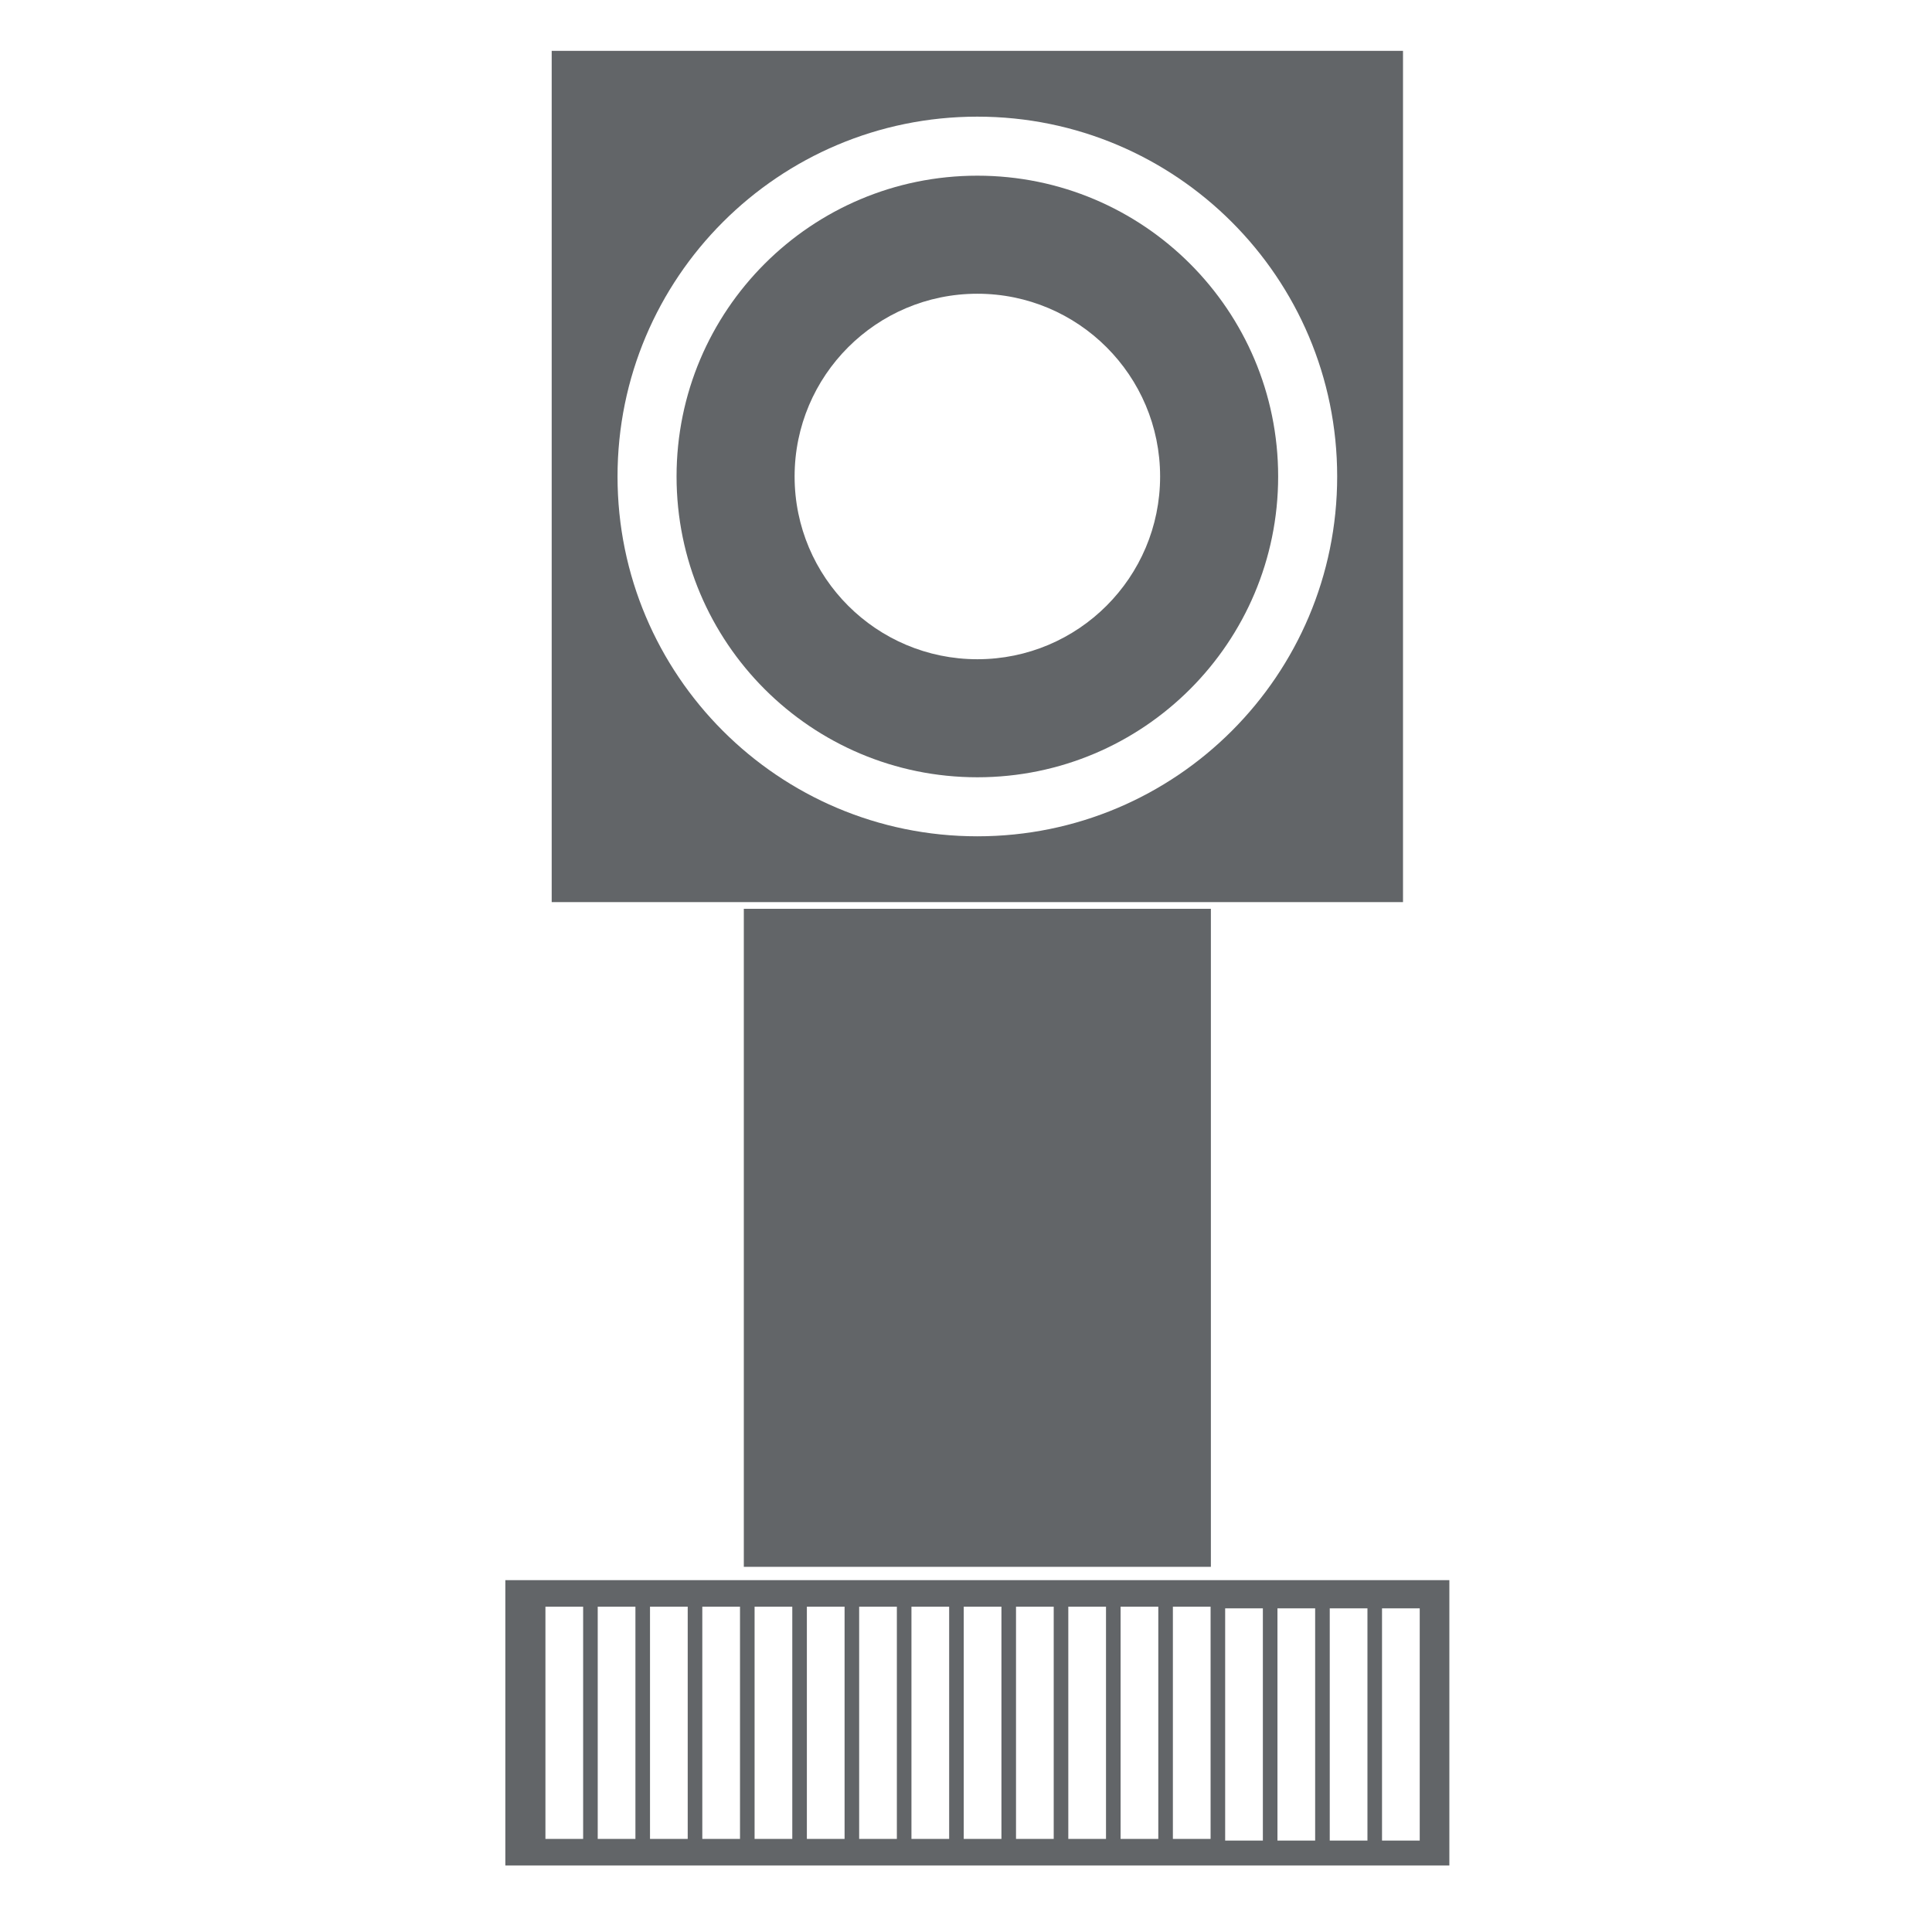
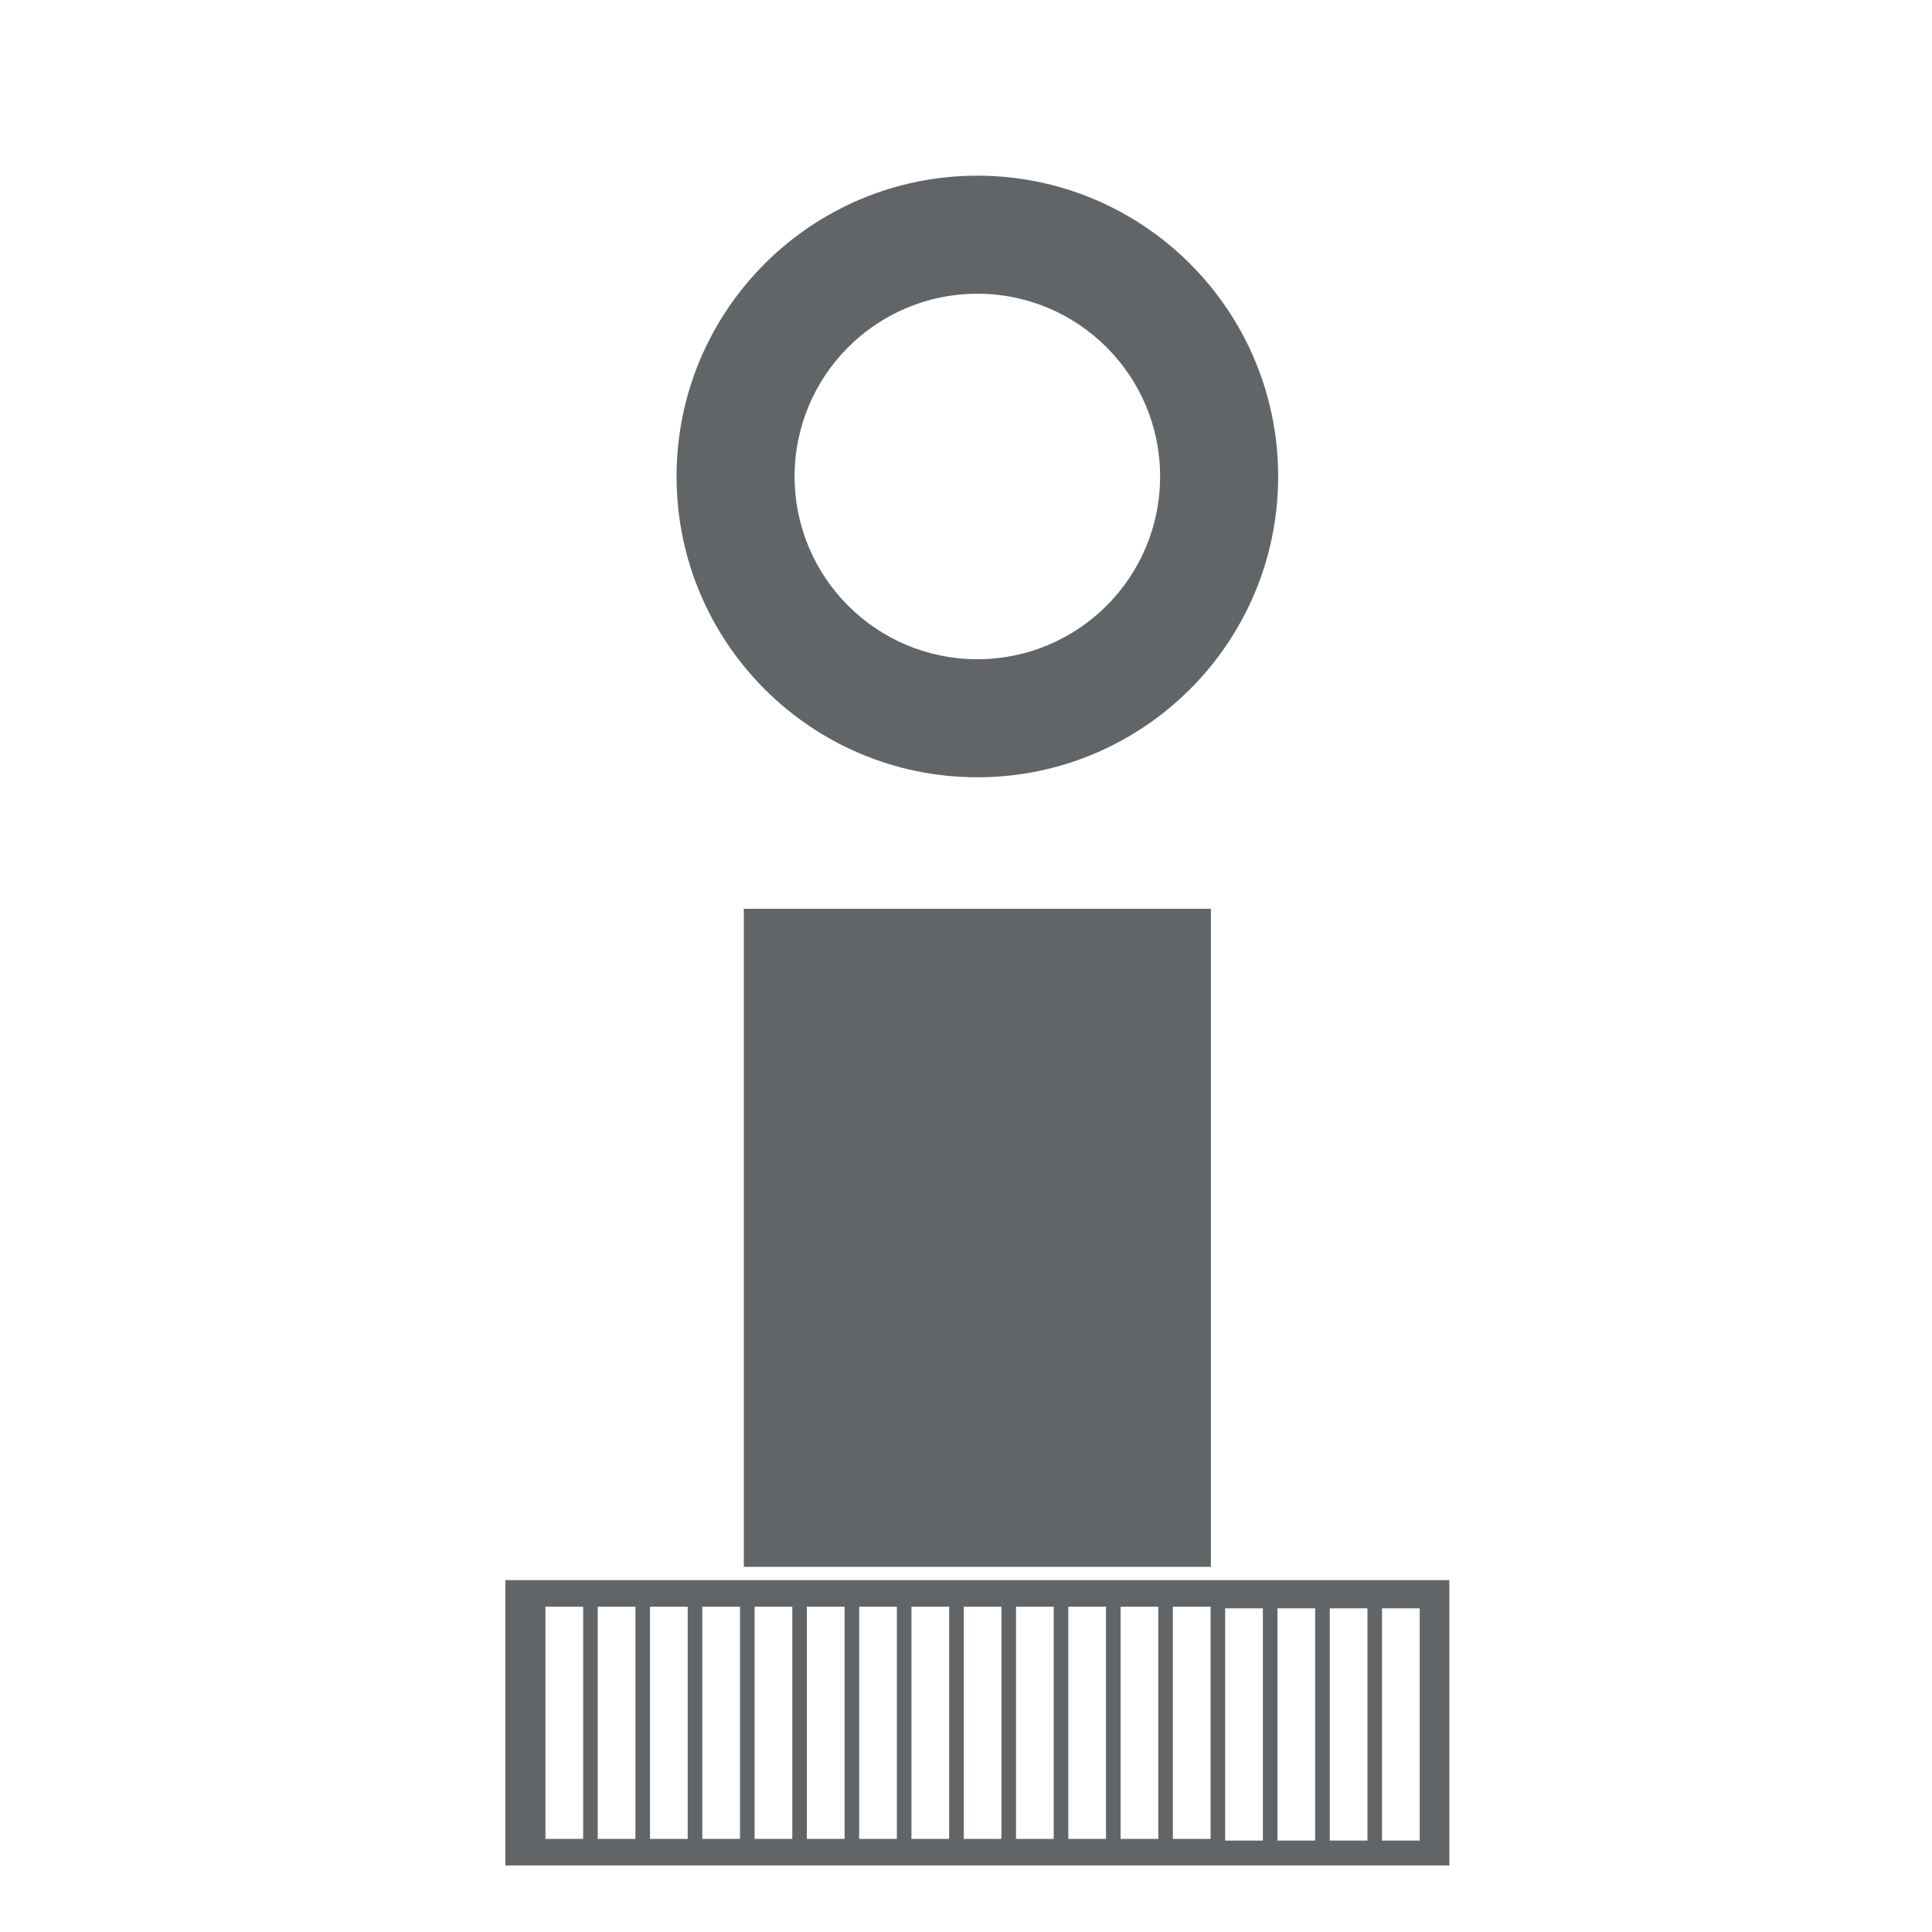
<svg xmlns="http://www.w3.org/2000/svg" xml:space="preserve" width="300" height="300" viewBox="0 0 300 300">
  <g fill="#626568">
    <path d="M151.764 27.28c-25.797 0-46.708 20.912-46.708 46.708 0 25.795 20.911 46.707 46.708 46.707 25.795 0 46.707-20.912 46.707-46.707 0-25.796-20.912-46.708-46.707-46.708m0 75.086c-15.673 0-28.378-12.706-28.378-28.377 0-15.673 12.705-28.377 28.378-28.377s28.377 12.705 28.377 28.377c0 15.671-12.704 28.377-28.377 28.377" />
-     <path d="M85.667 7.893v132.191h132.191V7.893zm66.097 121.968c-30.859 0-55.874-25.015-55.874-55.873 0-30.858 25.015-55.874 55.874-55.874 30.857 0 55.872 25.015 55.872 55.874 0 30.858-25.015 55.873-55.872 55.873" />
  </g>
  <path fill="#626568" d="M115.5 141.118h72.525v102.179H115.5zM78.47 245.365v44.302h146.586v-44.302zm12.079 40.181h-5.855v-36.06h5.855zm8.119 0h-5.855v-36.06h5.855zm8.119 0h-5.855v-36.06h5.855zm8.119 0h-5.854v-36.06h5.854zm8.119 0h-5.854v-36.06h5.854zm8.119 0h-5.855v-36.06h5.855zm8.119 0h-5.855v-36.06h5.855zm8.12 0h-5.855v-36.06h5.855zm8.118 0h-5.855v-36.06h5.855zm8.118 0h-5.854v-36.06h5.854zm8.12 0h-5.855v-36.06h5.855zm8.119 0h-5.855v-36.06h5.855zm8.12 0h-5.855v-36.06h5.855zm8.118.258h-5.855v-36.06h5.855zm8.119 0h-5.854v-36.06h5.854zm8.12 0h-5.855v-36.06h5.855zm8.118 0h-5.855v-36.06h5.855z" />
</svg>